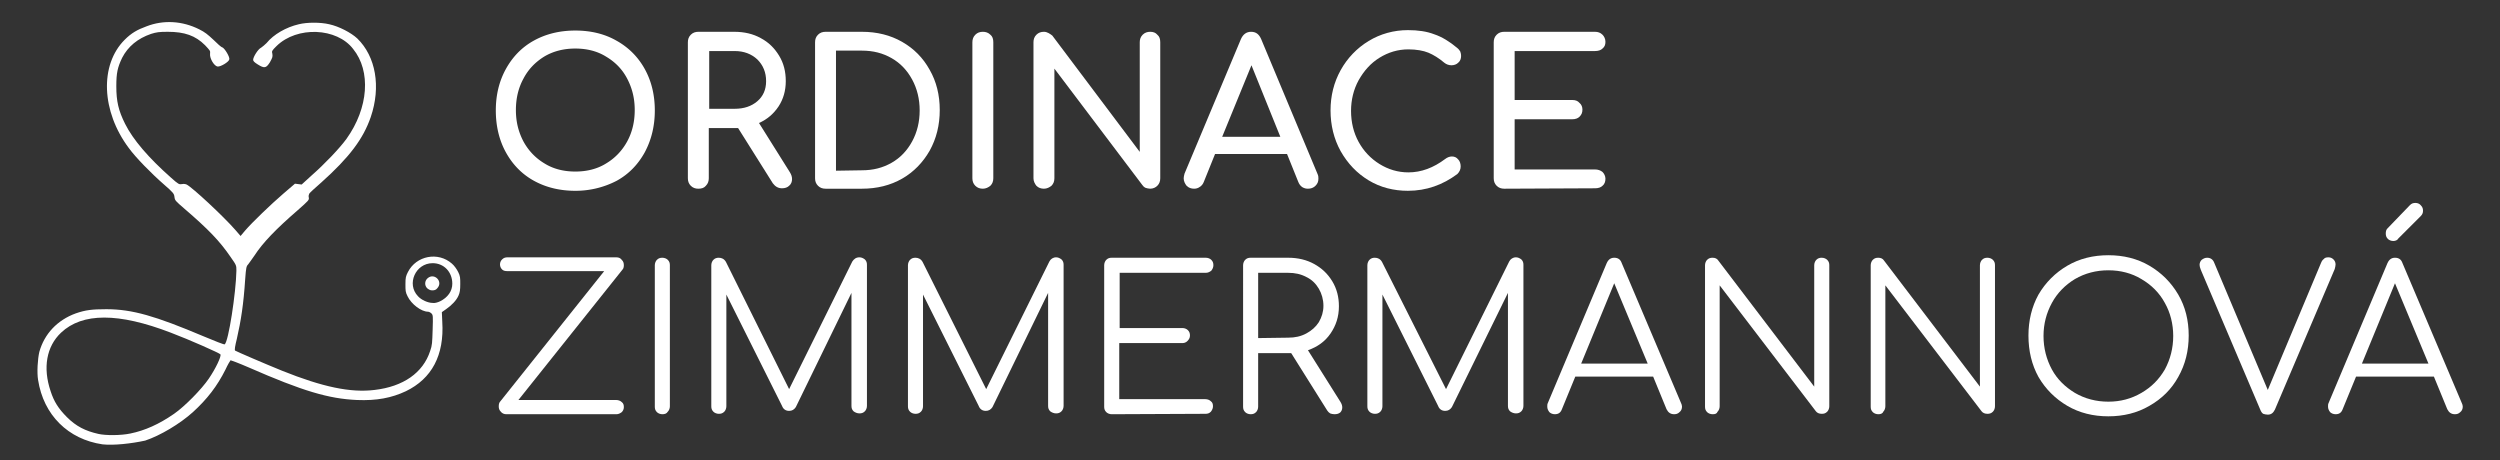
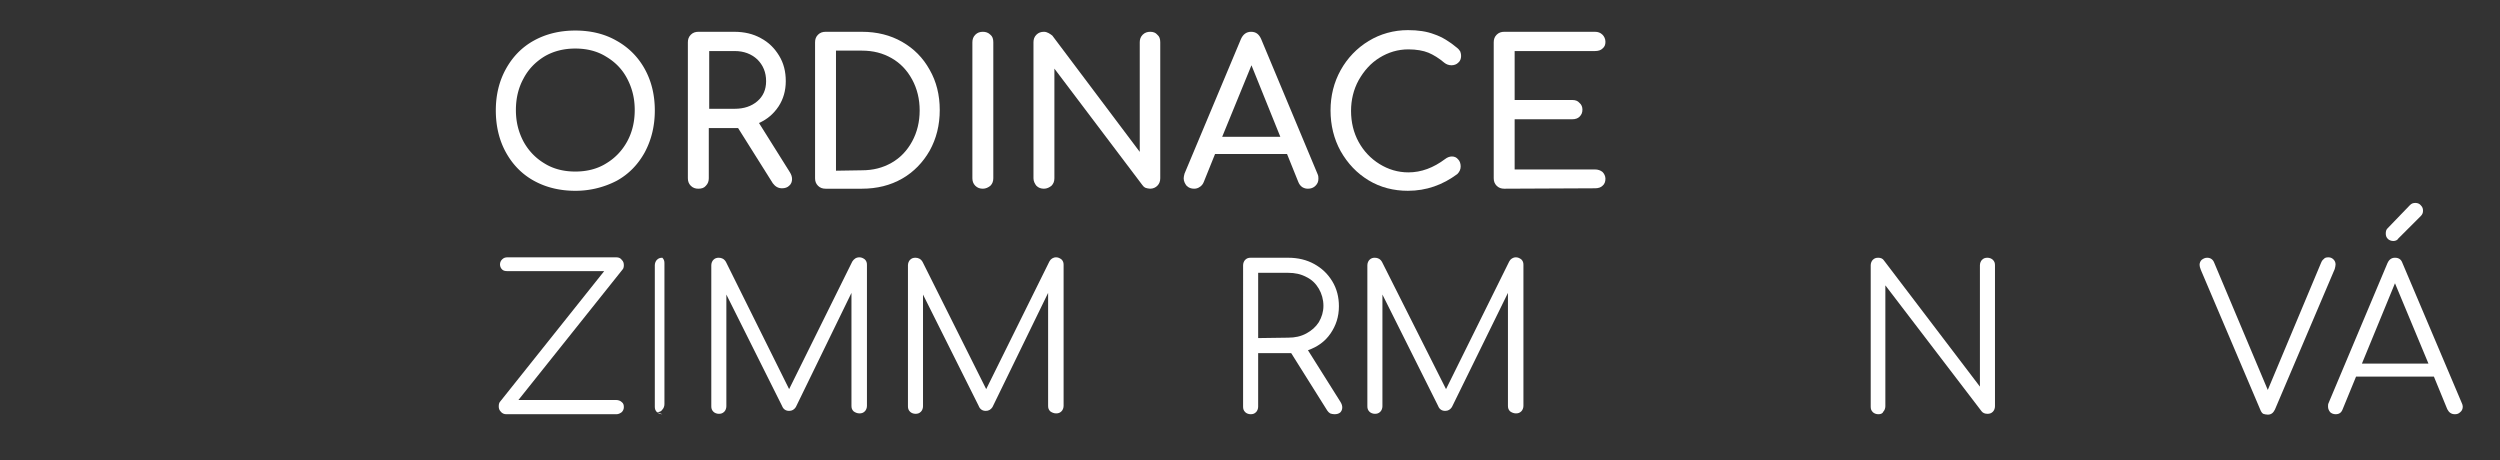
<svg xmlns="http://www.w3.org/2000/svg" id="Izolovaný_režim" viewBox="0 0 597.5 110">
  <rect x="0" y="0" width="597.5" height="110" fill="#333333" stroke="none" />
  <style>.st0{fill:#fff}</style>
-   <path id="path4515" class="st0" d="M24.5 106.2c-8.2-1.2-14.1-7-15.4-15.4-.3-1.8-.1-5 .3-6.7 1.2-4.3 4.3-7.6 8.7-9.2 2.3-.8 3.9-1 7.3-1 6.2 0 11.7 1.6 23.3 6.5 2.6 1.1 4.9 2 5 1.9.9-.6 2.7-12.3 2.8-17.6 0-1.3 0-1.3-1.4-3.3-2.6-3.8-5.3-6.6-11-11.5-2.2-1.9-2.3-2-2.4-2.8-.1-.8-.2-1-2.5-3-3.1-2.7-6.8-6.5-8.4-8.7-6.6-8.8-7-19.9-1-25.9 1.6-1.6 3-2.4 5.2-3.2 4.1-1.6 8.6-1.3 12.6.7 1.4.7 2 1.2 3.4 2.5.9.9 1.9 1.8 2.1 1.8.6.2 1.9 2.4 1.7 2.9-.1.6-2.1 1.8-2.8 1.7-.8-.1-1.9-1.9-1.8-3 .1-.8 0-.8-1.2-2.1-2.3-2.3-4.9-3.2-8.9-3.2-2.1 0-2.7.1-4 .5-3.2 1.1-5.5 3-6.9 5.7-1.1 2.3-1.4 3.6-1.4 6.8 0 3.6.5 5.8 2.1 9 1.9 3.8 5.6 8.1 10.9 12.8 1.9 1.7 2 1.7 2.7 1.6.4-.1.9 0 1.1.1 1.4.7 8.8 7.6 11.6 10.8l1.3 1.5 1-1.2c1.8-2.1 6.3-6.4 9.2-8.9l2.8-2.4.8.1.8.1 2.3-2.1c3.2-2.8 6.8-6.6 8.4-8.8 5.3-7.4 5.9-16.2 1.6-21.5C80.5 6.6 71 6.2 66.1 11c-1.1 1.1-1.2 1.2-1 1.9.1.7 0 .9-.6 2-.9 1.4-1.3 1.5-2.9.5-.8-.5-1.1-.8-1.1-1.1 0-.7 1.2-2.6 1.9-2.9.3-.2.9-.7 1.3-1.1 1.7-2.1 4.7-3.8 7.7-4.5 2-.5 5.2-.5 7.3 0 2.3.5 5.2 2 6.7 3.4 4.4 4.3 5.7 11.5 3.2 18.8-1.8 5.2-5.1 9.6-11.8 15.6-1.5 1.3-2.8 2.5-2.9 2.7-.1.2-.2.6-.1.9.1.6 0 .7-2.6 3-5.2 4.5-8.4 7.8-10.4 10.9-.6.9-1.3 1.8-1.5 2.1-.4.4-.5.7-.7 3.5-.4 6.1-1 9.9-2 14.3-.4 1.6-.6 2.7-.4 2.8.3.2 7 3.1 11.2 4.8 9.7 3.9 16.4 5.3 22.1 4.6 6.9-.8 11.6-4.1 13.3-9.3.5-1.4.5-2 .6-5.1.1-3.3.1-3.5-.3-3.9-.2-.2-.6-.4-.8-.4-1.6 0-4-1.8-4.9-3.7-.5-1-.5-1.3-.5-2.9 0-1.6.1-1.9.6-2.9 2-3.9 7.2-4.9 10.5-2 .6.5 1.2 1.4 1.5 2 .5 1 .5 1.4.5 2.9 0 1.4-.1 2-.4 2.7-.5 1.2-1.7 2.4-3 3.3l-1 .7.1 2.3c.5 8-2.5 13.6-8.7 16.6-3.4 1.6-7 2.3-11.7 2.1-6.7-.3-12.9-2.1-25.9-7.8-2.3-1-4.2-1.7-4.3-1.7-.1.1-.7 1.1-1.2 2.2-2 4-4.4 7.1-7.8 10.2-3.1 2.8-7.8 5.6-11.4 6.8-3.2.7-7.5 1.2-10.2.9zm6.7-2.6c3.4-.7 6.8-2.2 10.4-4.7 2.6-1.8 6.6-5.9 8.3-8.4 1.7-2.5 3-5.3 2.8-5.8-.2-.3-7.4-3.5-11.9-5.2-12.5-4.8-21.1-4.8-26.2 0-3.5 3.3-4.4 8.4-2.5 14 .8 2.5 1.9 4.2 3.9 6.2 2.2 2.2 4.4 3.3 7.5 4 1.7.4 5.4.4 7.7-.1zm74-31.6c1.8-.9 2.9-2.4 2.9-4.2 0-2.8-2-4.9-4.7-4.9-4.1 0-6.3 5-3.5 7.9.8.9 2.4 1.6 3.5 1.6.4.1 1.2-.1 1.8-.4zm-3.1-3.1c-.7-.7-.6-1.8.1-2.4 1.6-1.4 3.8.8 2.3 2.4-.3.4-.7.5-1.2.5s-.8-.2-1.2-.5z" />
  <g id="text4491">
    <path id="path5114" class="st0" d="M121 99c-.5 0-1-.2-1.3-.6-.4-.4-.5-.8-.5-1.3s.1-.9.4-1.2l24.8-31.1h-23.1c-.6 0-1-.1-1.3-.4-.3-.3-.5-.7-.5-1.2s.2-.9.5-1.2c.4-.4.8-.5 1.3-.5h26c.6 0 1 .2 1.3.6.4.4.5.8.5 1.3 0 .4-.1.8-.3 1l-24.9 31.2h23.4c.5 0 1 .2 1.3.5.4.3.5.7.5 1.2s-.2.9-.5 1.2c-.4.3-.8.5-1.3.5H121z" />
-     <path id="path5116" class="st0" d="M158.3 99c-.5 0-1-.2-1.3-.5-.4-.4-.5-.8-.5-1.3V63.4c0-.5.2-1 .5-1.3.4-.4.8-.5 1.3-.5s1 .2 1.3.5c.4.4.5.8.5 1.3v33.7c0 .5-.2 1-.5 1.3-.3.5-.8.6-1.3.6z" />
+     <path id="path5116" class="st0" d="M158.3 99c-.5 0-1-.2-1.3-.5-.4-.4-.5-.8-.5-1.3V63.4c0-.5.2-1 .5-1.3.4-.4.8-.5 1.3-.5c.4.4.5.8.5 1.3v33.7c0 .5-.2 1-.5 1.3-.3.5-.8.6-1.3.6z" />
    <path id="path5118" class="st0" d="M205.4 61.5c.5 0 .9.2 1.3.5.4.4.5.8.5 1.3V97c0 .5-.2 1-.5 1.3-.4.4-.8.5-1.3.5s-1-.2-1.4-.5c-.4-.4-.5-.8-.5-1.3V70l-13.3 27.3c-.4.6-.9.9-1.6.9-.8 0-1.4-.4-1.7-1.2l-13.3-26.6v26.7c0 .5-.2 1-.5 1.3-.4.4-.8.5-1.3.5s-1-.2-1.3-.5c-.4-.4-.5-.8-.5-1.3V63.4c0-.5.2-1 .5-1.3.4-.4.8-.5 1.3-.5.7 0 1.3.3 1.7 1L188.6 93l15.1-30.5c.4-.6.9-1 1.7-1z" />
    <path id="path5120" class="st0" d="M252.4 61.5c.5 0 .9.2 1.3.5.4.4.5.8.5 1.3V97c0 .5-.2 1-.5 1.3-.4.4-.8.5-1.3.5s-1-.2-1.4-.5c-.4-.4-.5-.8-.5-1.3V70l-13.3 27.3c-.4.6-.9.9-1.6.9-.8 0-1.4-.4-1.7-1.2l-13.3-26.6v26.7c0 .5-.2 1-.5 1.3-.4.4-.8.5-1.3.5s-1-.2-1.3-.5c-.4-.4-.5-.8-.5-1.3V63.4c0-.5.2-1 .5-1.3.4-.4.8-.5 1.3-.5.7 0 1.3.3 1.7 1L235.7 93l15.1-30.5c.3-.6.9-1 1.6-1z" />
-     <path id="path5122" class="st0" d="M265.7 99c-.5 0-1-.2-1.3-.5-.4-.4-.5-.8-.5-1.3V63.4c0-.5.2-1 .5-1.3.4-.4.8-.5 1.3-.5h22.5c.5 0 1 .2 1.3.5.4.4.5.8.5 1.3s-.2.9-.5 1.3c-.4.3-.8.5-1.3.5h-20.6v13.2h15c.5 0 1 .2 1.3.5.4.4.5.8.5 1.3s-.2.9-.6 1.3c-.4.4-.8.5-1.3.5h-15v13.4h20.6c.5 0 1 .2 1.3.5.4.3.5.7.5 1.2s-.2.9-.5 1.3c-.4.4-.8.5-1.3.5l-22.4.1z" />
    <path id="path5124" class="st0" d="M320.4 96.1c.3.5.4.9.4 1.3 0 .5-.2.9-.5 1.2-.4.3-.8.4-1.4.4-.4 0-.7-.1-1-.2-.3-.2-.5-.4-.7-.7l-8.6-13.7h-7.9v12.8c0 .5-.2 1-.5 1.3-.4.4-.8.5-1.3.5s-1-.2-1.3-.5c-.4-.4-.5-.8-.5-1.3V63.4c0-.5.2-1 .5-1.3.4-.4.8-.5 1.3-.5h9c2.3 0 4.4.5 6.2 1.5 1.8 1 3.2 2.3 4.3 4.1 1.1 1.8 1.6 3.8 1.6 6 0 2.5-.7 4.6-2 6.5-1.3 1.9-3.1 3.2-5.4 4l7.8 12.4zm-12.5-15.4c1.6 0 3-.3 4.3-1 1.3-.7 2.3-1.6 3-2.7.7-1.2 1.1-2.5 1.1-3.9 0-1.5-.4-2.9-1.1-4.1-.7-1.2-1.7-2.2-3-2.8-1.3-.7-2.7-1-4.4-1h-7.1v15.6l7.2-.1z" />
    <path id="path5126" class="st0" d="M362.3 61.5c.5 0 .9.2 1.3.5.4.4.5.8.5 1.3V97c0 .5-.2 1-.5 1.3-.4.4-.8.5-1.3.5s-1-.2-1.4-.5c-.4-.4-.5-.8-.5-1.3V70L347 97.3c-.4.6-.9.9-1.6.9-.8 0-1.4-.4-1.7-1.2l-13.3-26.6v26.7c0 .5-.2 1-.5 1.3-.4.4-.8.5-1.3.5s-1-.2-1.3-.5c-.4-.4-.5-.8-.5-1.3V63.4c0-.5.2-1 .5-1.3.4-.4.8-.5 1.3-.5.7 0 1.3.3 1.7 1L345.6 93l15.1-30.5c.3-.6.9-1 1.6-1z" />
-     <path id="path5128" class="st0" d="M401.8 96.4c.1.2.2.5.2.8 0 .5-.2 1-.6 1.3-.4.4-.8.5-1.3.5-.8 0-1.4-.4-1.8-1.2l-3.2-7.8h-18.6l-3.2 7.8c-.3.8-.8 1.2-1.7 1.2-.5 0-1-.2-1.3-.5-.3-.4-.5-.8-.5-1.3 0-.3 0-.6.1-.8L384 62.9c.4-.9 1-1.3 1.8-1.3.9 0 1.5.4 1.8 1.3l14.2 33.5zm-23.9-9.5h15.9l-8-19.2-7.9 19.2z" />
-     <path id="path5130" class="st0" d="M409.3 99c-.5 0-1-.2-1.3-.5-.4-.4-.5-.8-.5-1.3V63.4c0-.5.2-1 .5-1.3.4-.4.8-.5 1.3-.5.6 0 1.1.2 1.4.7l22.9 30.1v-29c0-.5.2-1 .5-1.3.4-.4.8-.5 1.3-.5s1 .2 1.3.5c.4.4.5.8.5 1.3v33.7c0 .5-.2 1-.5 1.3-.4.4-.8.5-1.3.5-.6 0-1.1-.2-1.4-.6l-23-30.1v28.9c0 .5-.2 1-.5 1.3-.2.5-.6.6-1.2.6z" />
    <path id="path5132" class="st0" d="M448.9 99c-.5 0-1-.2-1.3-.5-.4-.4-.5-.8-.5-1.3V63.4c0-.5.2-1 .5-1.3.4-.4.8-.5 1.3-.5.6 0 1.1.2 1.4.7l22.9 30.1v-29c0-.5.2-1 .5-1.3.4-.4.8-.5 1.3-.5s1 .2 1.3.5c.4.4.5.8.5 1.3v33.7c0 .5-.2 1-.5 1.3-.4.4-.8.5-1.3.5-.6 0-1.1-.2-1.4-.6l-23-30.1v28.9c0 .5-.2 1-.5 1.3-.2.5-.7.6-1.2.6z" />
-     <path id="path5134" class="st0" d="M503.9 99.5c-3.6 0-6.9-.8-9.8-2.5-2.9-1.7-5.2-4-6.9-6.9-1.6-2.9-2.4-6.2-2.4-9.9 0-3.6.8-6.9 2.4-9.8 1.7-2.9 4-5.2 6.9-6.9 2.9-1.7 6.2-2.5 9.8-2.5 3.6 0 6.9.8 9.8 2.5 2.9 1.7 5.2 4 6.9 6.9 1.7 2.9 2.5 6.2 2.5 9.8 0 3.6-.8 6.9-2.5 9.9-1.6 2.9-3.9 5.2-6.9 6.9-2.9 1.7-6.2 2.5-9.8 2.5zm0-3.5c2.9 0 5.5-.7 7.9-2.1 2.4-1.4 4.2-3.2 5.6-5.6 1.3-2.4 2-5.1 2-8 0-2.9-.7-5.6-2-7.9-1.3-2.4-3.2-4.3-5.6-5.7-2.3-1.4-5-2.1-7.9-2.1-2.9 0-5.6.7-8 2.1-2.3 1.4-4.2 3.3-5.5 5.7-1.3 2.4-2 5-2 7.9 0 2.9.7 5.6 2 8 1.3 2.4 3.2 4.2 5.5 5.6 2.4 1.4 5.1 2.1 8 2.1z" />
    <path id="path5136" class="st0" d="M556.5 61.5c.5 0 .9.2 1.2.5.3.3.5.7.5 1.2 0 .3-.1.7-.2 1.1l-14.3 33.6c-.4.8-.9 1.2-1.7 1.2-.4 0-.8-.1-1.1-.2-.3-.2-.5-.5-.7-1L526 64.5c-.2-.5-.3-.9-.3-1.2 0-.5.2-.9.5-1.2.4-.3.8-.5 1.3-.5.8 0 1.4.4 1.7 1.2L542 93.2l12.7-30.3c.2-.5.4-.8.7-1 .2-.3.6-.4 1.1-.4z" />
    <path id="path5138" class="st0" d="M588.4 96.4c.1.2.2.5.2.8 0 .5-.2 1-.6 1.3-.4.4-.8.5-1.3.5-.8 0-1.4-.4-1.8-1.2l-3.2-7.8h-18.6l-3.2 7.8c-.3.8-.8 1.2-1.7 1.2-.5 0-1-.2-1.3-.5-.3-.4-.5-.8-.5-1.3 0-.3 0-.6.1-.8l14.1-33.5c.4-.9 1-1.3 1.8-1.3.9 0 1.5.4 1.8 1.3l14.2 33.5zm-23.9-9.5h15.9l-8-19.2-7.9 19.2zm7.5-29.3c-.5 0-1-.2-1.3-.5-.4-.4-.5-.8-.5-1.3s.1-.9.4-1.2L576 49c.4-.4.8-.5 1.3-.5s1 .2 1.3.6c.4.4.5.8.5 1.3s-.2.9-.5 1.2l-5.4 5.4c-.2.4-.7.6-1.2.6z" />
  </g>
  <g id="text4487">
    <path id="path5097" class="st0" d="M137.5 45.6c-3.7 0-7-.8-9.9-2.4-2.9-1.6-5.1-3.9-6.7-6.8-1.6-2.9-2.4-6.3-2.4-10s.8-7 2.4-9.9c1.6-2.9 3.8-5.2 6.7-6.8 2.9-1.6 6.2-2.4 9.9-2.4s7 .8 9.8 2.4c2.9 1.6 5.2 3.9 6.8 6.8 1.6 2.9 2.4 6.2 2.4 9.9s-.8 7-2.4 10c-1.6 2.9-3.8 5.2-6.7 6.8a21.3 21.3 0 0 1-9.9 2.4zm0-4.6c2.7 0 5.2-.6 7.3-1.9 2.2-1.3 3.9-3.1 5.1-5.3 1.2-2.2 1.8-4.7 1.8-7.5s-.6-5.2-1.8-7.5-2.9-4-5.1-5.3c-2.1-1.3-4.6-1.9-7.3-1.9s-5.2.6-7.4 1.9c-2.1 1.3-3.8 3-5 5.3-1.2 2.2-1.8 4.7-1.8 7.5s.6 5.2 1.8 7.5c1.2 2.2 2.9 4 5.1 5.3 2.1 1.3 4.6 1.9 7.3 1.9z" />
    <path id="path5099" class="st0" d="M188.8 41.2c.3.5.5 1 .5 1.6 0 .6-.2 1.2-.7 1.6-.4.4-1 .6-1.7.6-.9 0-1.6-.4-2.2-1.2l-8.3-13.2h-7v12c0 .7-.2 1.3-.7 1.8-.4.5-1 .7-1.8.7-.7 0-1.3-.2-1.8-.7-.5-.5-.7-1.1-.7-1.8V10.1c0-.7.2-1.3.7-1.8.5-.5 1.1-.7 1.8-.7h8.6c2.4 0 4.5.5 6.3 1.5 1.9 1 3.3 2.4 4.4 4.2 1.1 1.8 1.6 3.8 1.6 6.1s-.6 4.3-1.7 6c-1.2 1.8-2.7 3.1-4.7 4l7.4 11.8zM175.6 26c2.2 0 4-.6 5.4-1.8 1.4-1.2 2.1-2.8 2.1-4.8 0-2.1-.7-3.8-2.1-5.2-1.4-1.3-3.2-2-5.4-2h-6.1V26h6.1z" />
    <path id="path5101" class="st0" d="M197.3 45.1c-.7 0-1.3-.2-1.8-.7-.5-.5-.7-1.1-.7-1.8V10.1c0-.7.2-1.3.7-1.8.5-.5 1.1-.7 1.8-.7h8.7c3.6 0 6.8.8 9.6 2.4 2.8 1.6 5 3.8 6.6 6.7 1.6 2.8 2.4 6 2.4 9.6 0 3.6-.8 6.8-2.4 9.7-1.6 2.8-3.8 5.1-6.6 6.7-2.8 1.6-6 2.4-9.6 2.4h-8.7zm8.7-4.4c2.7 0 5-.6 7.1-1.8 2.1-1.2 3.7-2.9 4.9-5.1 1.2-2.2 1.8-4.7 1.8-7.4s-.6-5.2-1.8-7.4c-1.2-2.2-2.8-3.9-4.9-5.1-2.1-1.2-4.4-1.8-7.1-1.8h-6.2v28.7l6.2-.1z" />
    <path id="path5103" class="st0" d="M234.9 45.1c-.7 0-1.3-.2-1.8-.7-.5-.5-.7-1.1-.7-1.8V10.1c0-.7.2-1.3.7-1.8.5-.5 1.1-.7 1.8-.7s1.3.2 1.8.7c.5.4.7 1 .7 1.8v32.5c0 .7-.2 1.3-.7 1.8-.5.4-1.1.7-1.8.7z" />
    <path id="path5105" class="st0" d="M249.5 45.1c-.7 0-1.3-.2-1.8-.7-.4-.5-.7-1.1-.7-1.8V10.1c0-.7.2-1.3.7-1.8.5-.5 1.1-.7 1.8-.7.4 0 .7.1 1.1.3.4.2.6.4.9.6l20.9 27.8V10.1c0-.7.2-1.3.7-1.8.5-.5 1.1-.7 1.8-.7s1.3.2 1.7.7c.5.4.7 1 .7 1.8v32.5c0 .7-.2 1.3-.7 1.8-.4.4-1 .7-1.7.7-.4 0-.7-.1-1.1-.2-.4-.2-.6-.4-.8-.7l-21-27.8v26.2c0 .7-.2 1.3-.7 1.8-.5.4-1.1.7-1.8.7z" />
    <path id="path5107" class="st0" d="M314.9 41.6c.2.4.2.8.2 1.1 0 .7-.2 1.2-.7 1.7-.5.5-1.1.7-1.8.7-.5 0-.9-.1-1.4-.4-.4-.3-.7-.7-.9-1.2l-2.7-6.7h-17.2l-2.7 6.7c-.2.5-.5.9-1 1.2-.4.3-.9.4-1.3.4-.7 0-1.3-.2-1.8-.7-.4-.5-.7-1.1-.7-1.8 0-.3.1-.7.2-1.1l13.5-32.2c.5-1.1 1.3-1.7 2.4-1.7 1.2 0 1.9.6 2.4 1.7l13.5 32.3zm-22.8-8.9H306l-6.9-17.1-7 17.1z" />
    <path id="path5109" class="st0" d="M336.5 45.6c-3.4 0-6.6-.8-9.4-2.5-2.8-1.7-5-4-6.7-7-1.6-2.9-2.4-6.2-2.4-9.7 0-3.5.8-6.7 2.4-9.6 1.6-2.9 3.9-5.3 6.7-7 2.8-1.7 6-2.6 9.4-2.6 2.4 0 4.5.3 6.3 1 1.8.6 3.6 1.7 5.4 3.2.4.3.6.6.8.9.1.3.2.6.2 1.1 0 .6-.2 1.2-.7 1.6-.4.4-1 .6-1.6.6s-1.2-.2-1.7-.6c-1.3-1.1-2.6-1.9-3.8-2.4-1.2-.5-2.9-.8-4.8-.8-2.5 0-4.8.7-6.9 2-2.1 1.3-3.7 3.1-5 5.4-1.2 2.2-1.8 4.7-1.8 7.3 0 2.7.6 5.2 1.8 7.4 1.2 2.2 2.9 4 5 5.3 2.1 1.3 4.4 2 6.9 2 3.1 0 6-1.1 8.8-3.2.5-.4 1.1-.6 1.6-.6.6 0 1.1.2 1.5.7.4.4.6 1 .6 1.7s-.3 1.3-.8 1.8c-3.5 2.6-7.4 4-11.8 4z" />
    <path id="path5111" class="st0" d="M359.5 45.1c-.7 0-1.3-.2-1.8-.7-.5-.5-.7-1.1-.7-1.8V10.1c0-.7.2-1.3.7-1.8.5-.5 1.1-.7 1.8-.7h21.7c.7 0 1.3.2 1.8.7.4.4.7 1 .7 1.7s-.2 1.2-.7 1.6c-.4.4-1 .6-1.8.6H362v11.7h13.8c.7 0 1.3.2 1.7.7.5.4.7 1 .7 1.6 0 .7-.2 1.2-.7 1.7-.4.4-1 .6-1.7.6H362v12h19.2c.7 0 1.3.2 1.8.6.4.4.7 1 .7 1.6 0 .7-.2 1.3-.7 1.7-.4.4-1 .6-1.8.6l-21.7.1z" />
  </g>
</svg>